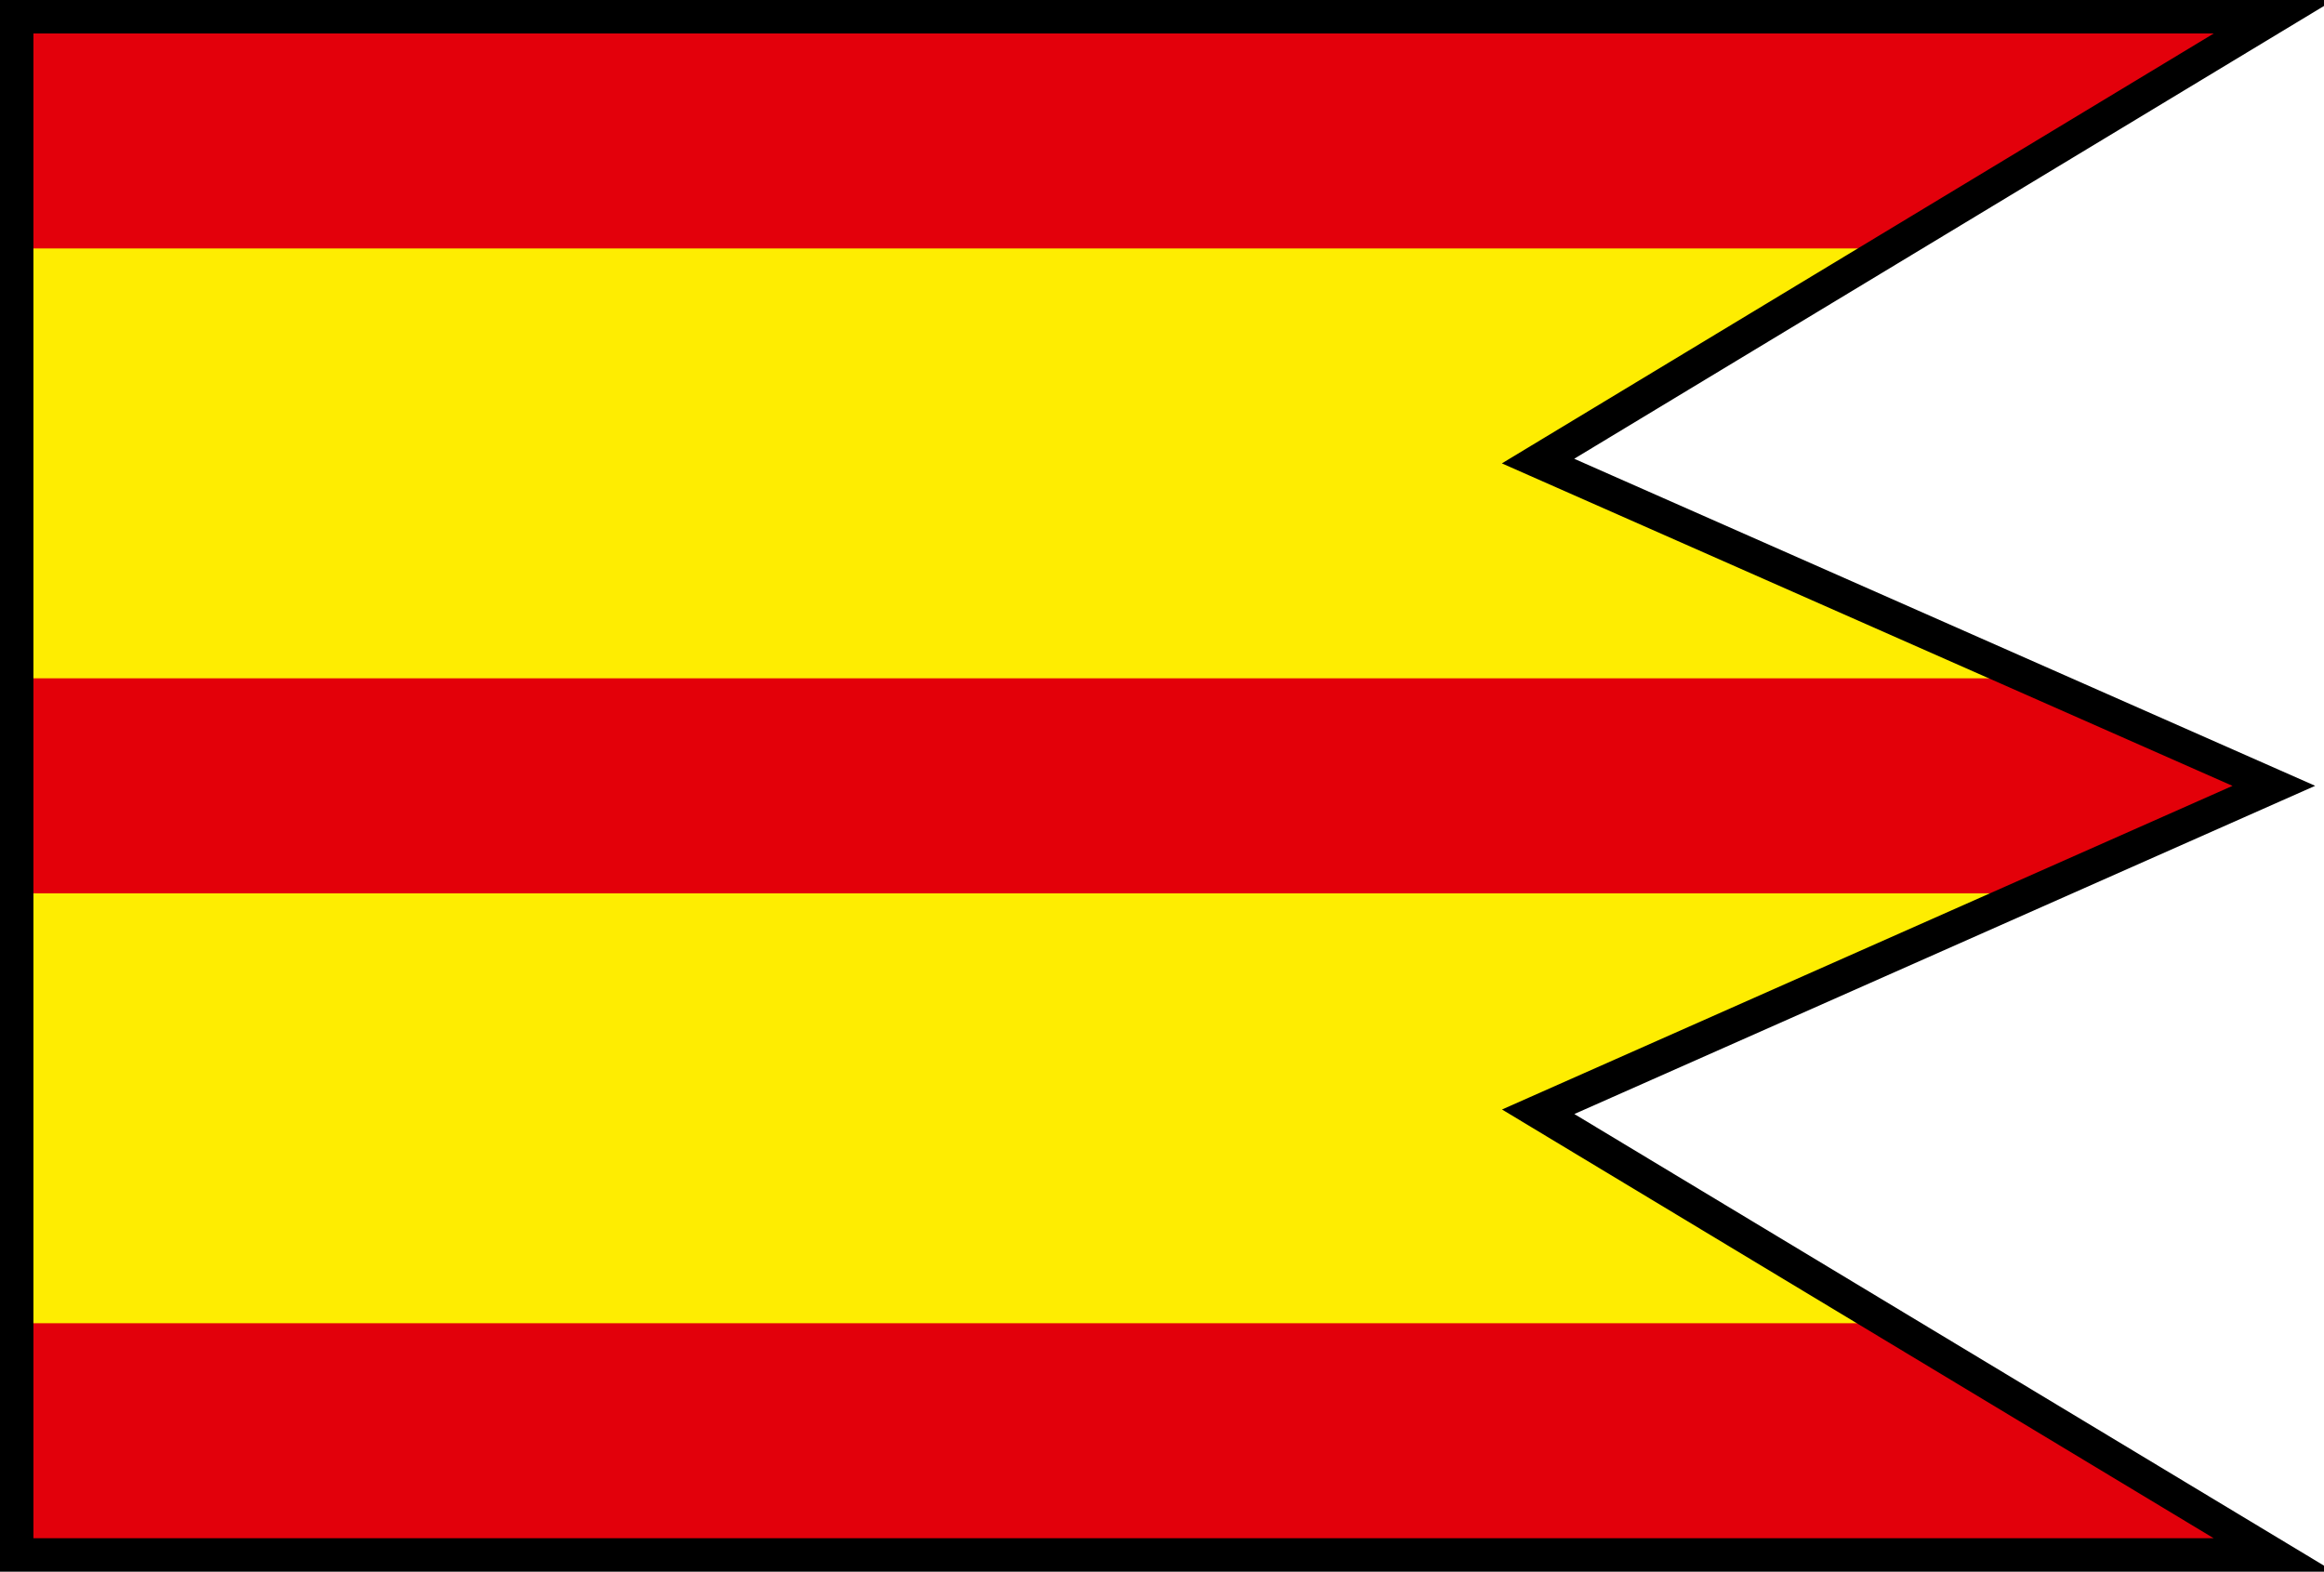
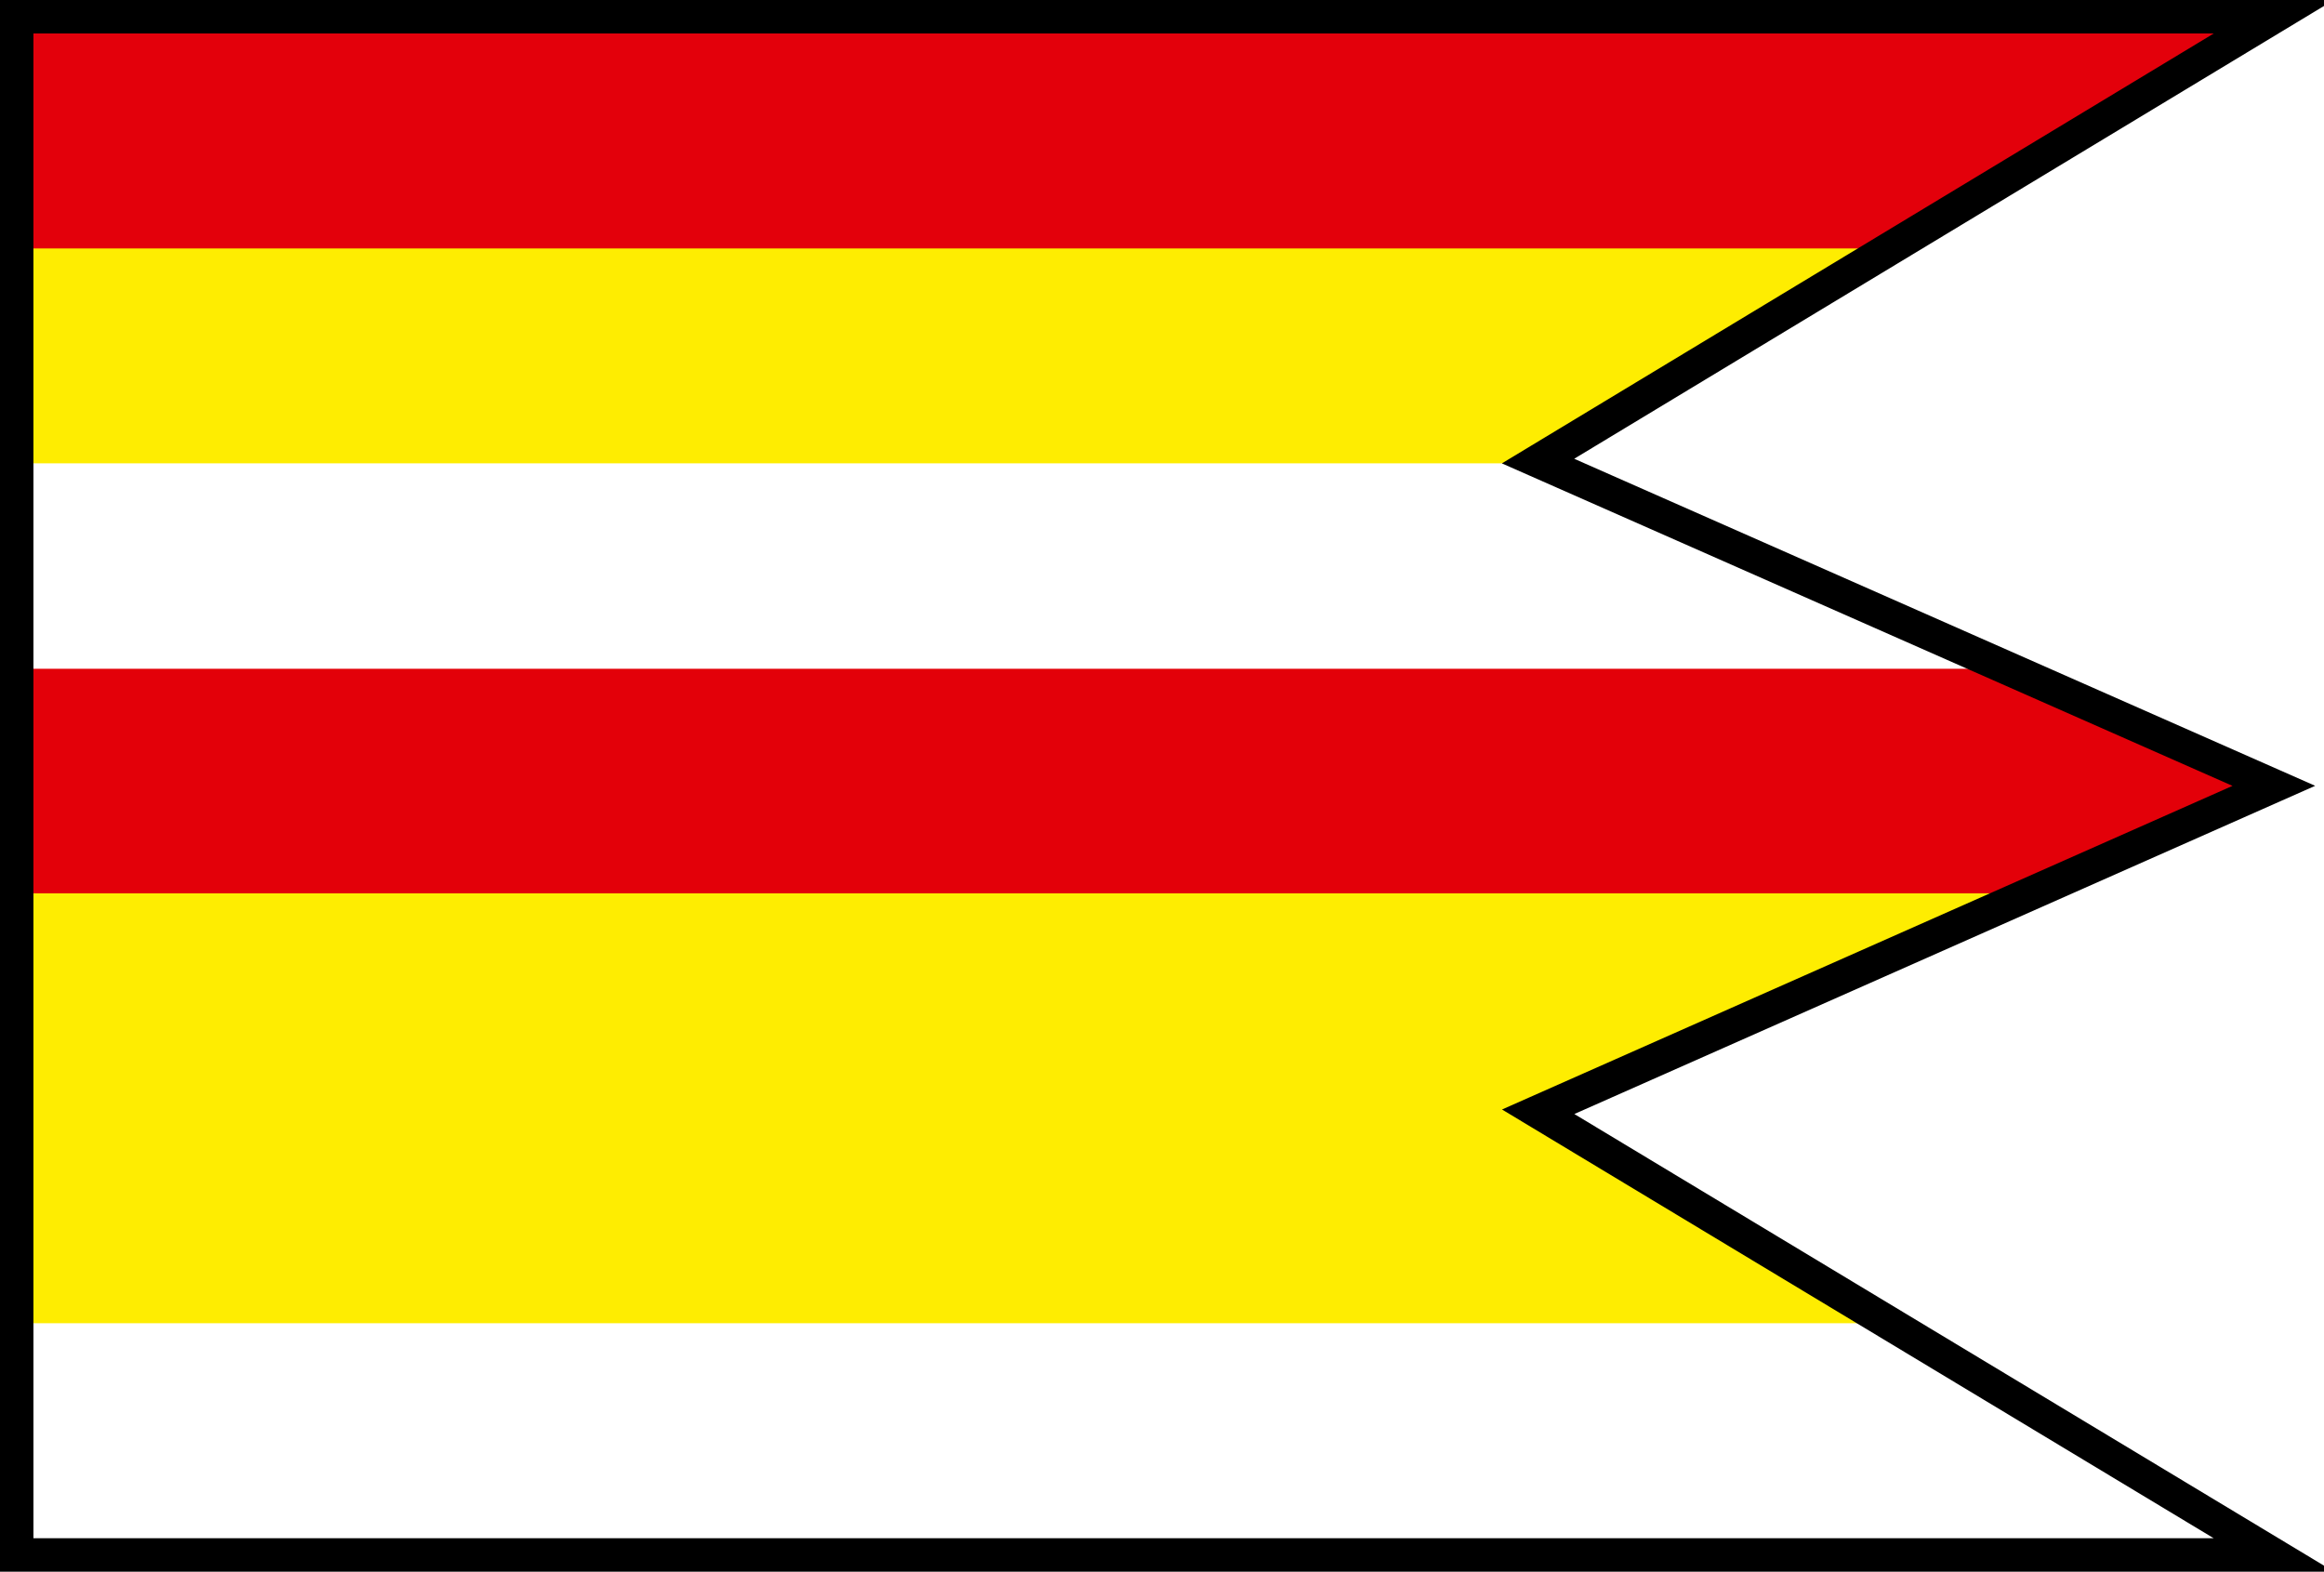
<svg xmlns="http://www.w3.org/2000/svg" width="139mm" height="94mm" viewBox="0 0 139 94">
-   <path d="M1.147 79 .805 93h134.878L112.34 79Z" style="fill:#e2000b;stroke-width:.397;fill-opacity:1" />
  <path d="M1.3 66v13.14h111.054L92.644 66Z" style="fill:#feed01;stroke-width:.397;fill-opacity:1" />
  <path d="M1.2 53v13.29h91.784L122.939 53Z" style="fill:#feed01;stroke-width:.397;fill-opacity:1" />
  <path d="M1.3 40v13.43h120.707l12.875-6.715L121.672 40Z" style="fill:#e30009;stroke-width:.397;fill-opacity:1" />
-   <path d="M1.2 27v13.57h119.193L92.82 27Z" style="fill:#feed01;stroke-width:.397;fill-opacity:1" />
  <path d="M1.4 14.2v13.51h90.447l21.285-13.51z" style="fill:#feed01;stroke-width:.397;fill-opacity:1" />
  <path d="M1.4 1.3v13.56h111.569L134.635 1.3z" style="fill:#e3000b;stroke-width:.397;fill-opacity:1" />
  <path d="M1 1h135L91.991 27.576 136 47 92 66.493 136 93H1Z" style="display:inline;fill:none;fill-opacity:1;stroke:#000;stroke-width:2;stroke-miterlimit:4;stroke-dasharray:none;stroke-opacity:1;paint-order:normal" />
</svg>